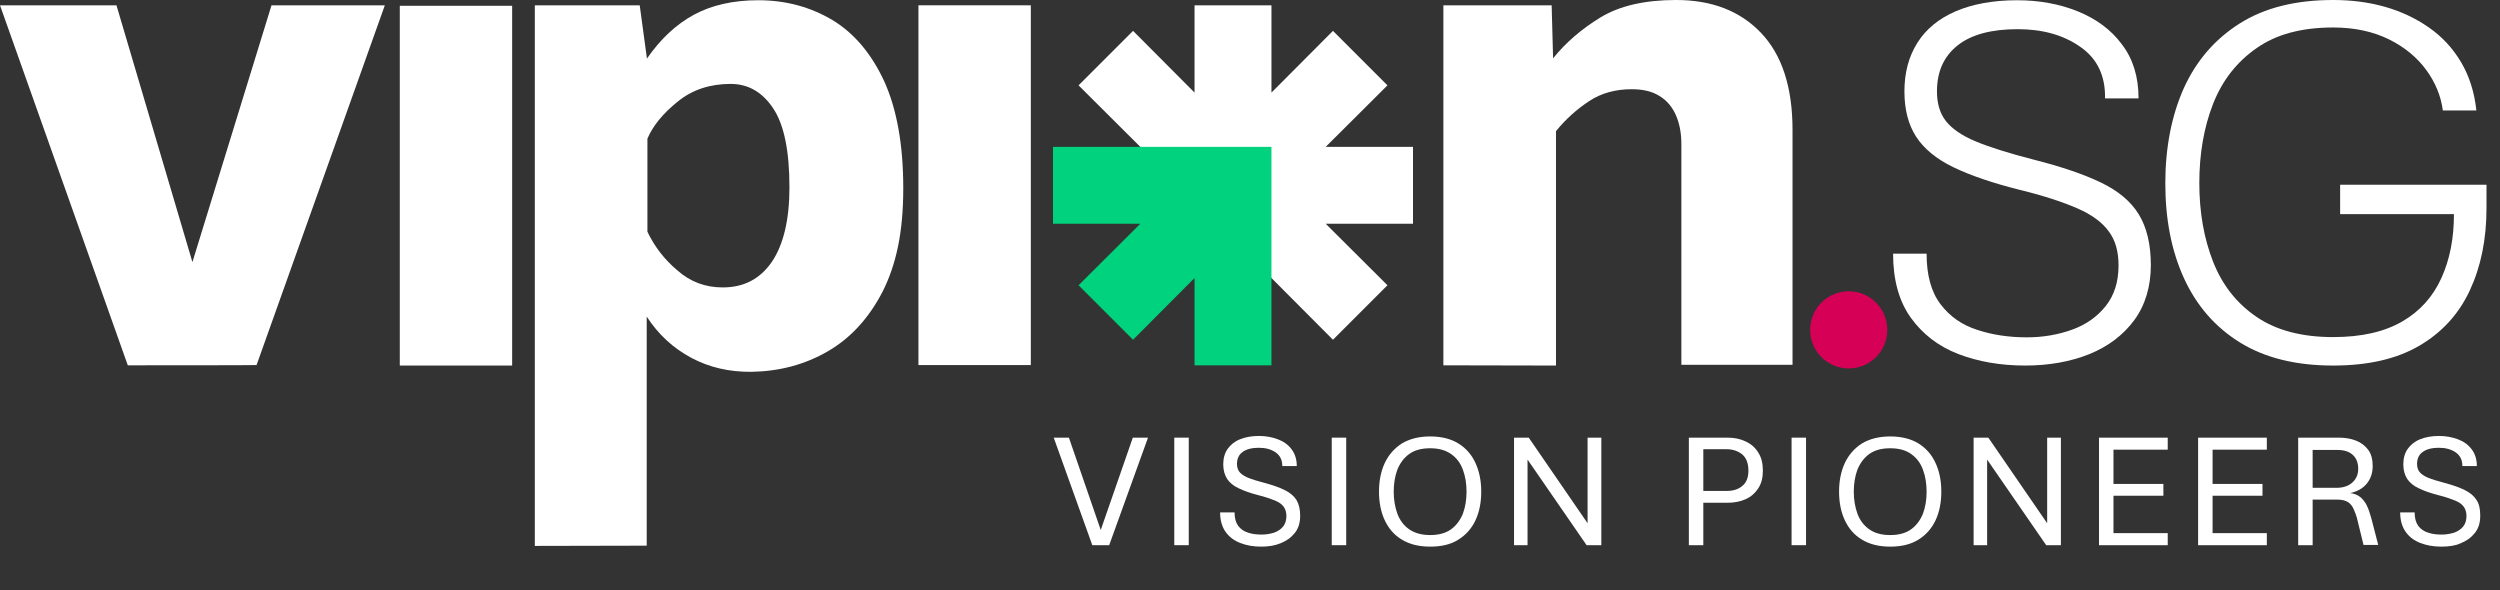
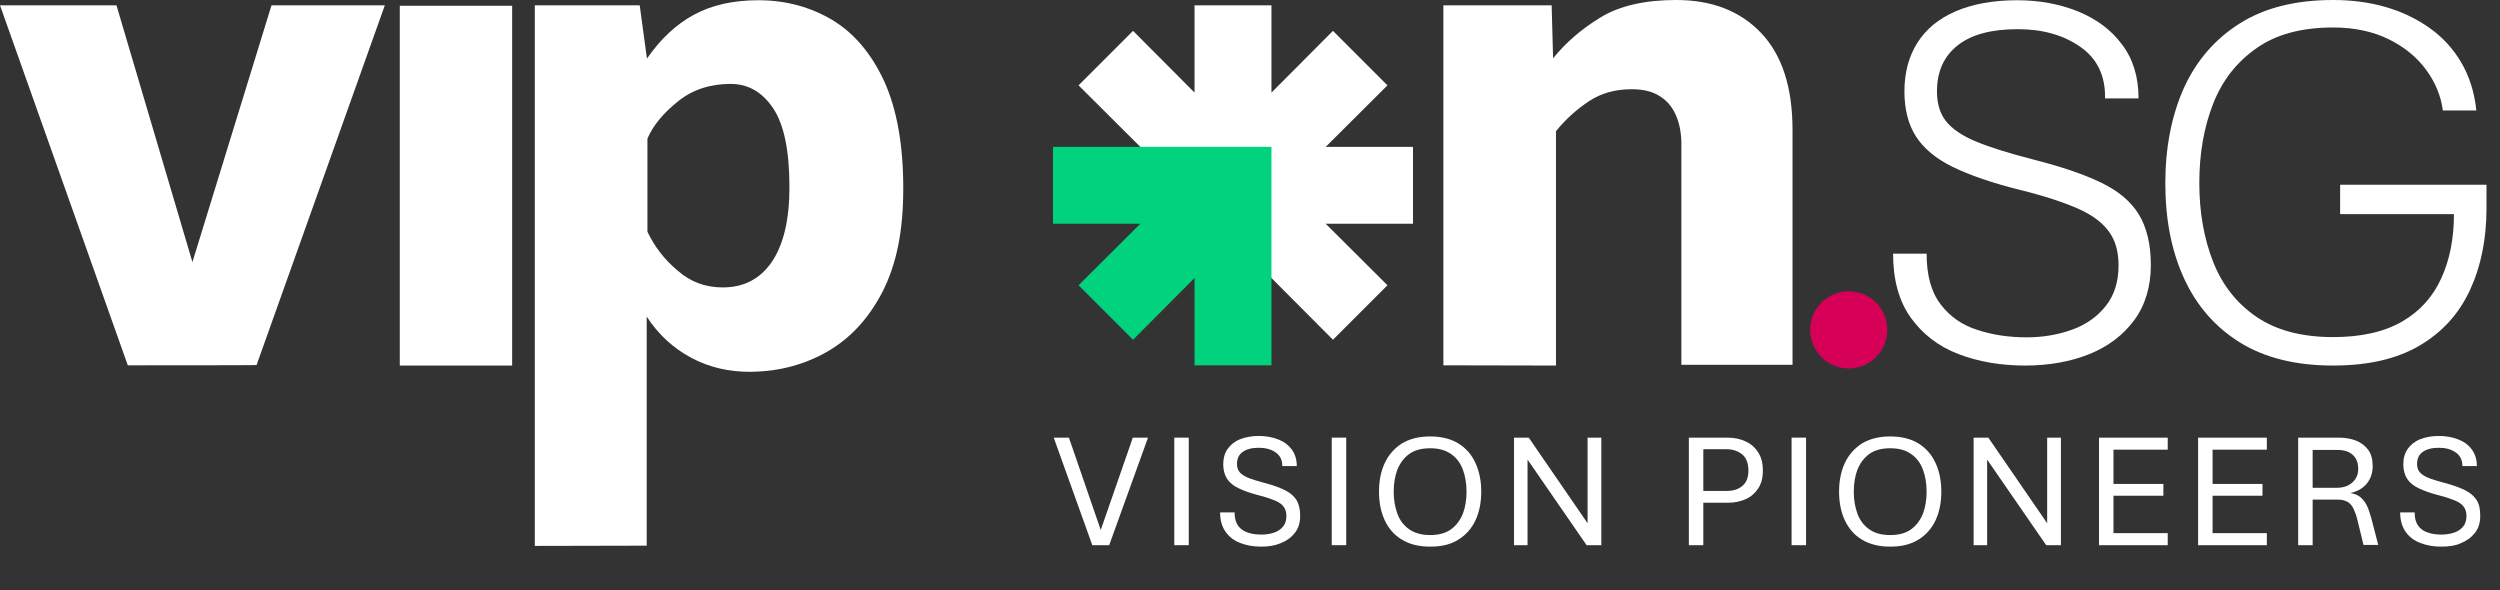
<svg xmlns="http://www.w3.org/2000/svg" id="Ebene_1" x="0px" y="0px" viewBox="0 0 1036.8 244.8" style="enable-background:new 0 0 1036.8 244.8;" xml:space="preserve">
  <rect x="0" y="0" width="1036.8" height="244.8" fill="#333333" stroke="none" />
  <path style="fill:#FFFFFF;" d="M53,151.5L0,2.2h48.3l31.5,106.5L112.6,2.2h47l-53.2,149.2C106.5,151.5,53,151.5,53,151.5z" />
  <path style="fill:#FFFFFF;" d="M165.8,151.6V2.4h46.6v149.2L165.8,151.6L165.8,151.6z" />
  <path style="fill:#FFFFFF;" d="M221.8,226.4V2.2h43.5l3,22.1c5.6-8.1,12.1-14.2,19.5-18.2s16.3-6,26.7-6c11.4,0,21.6,2.8,30.7,8.2 c9.1,5.5,16.2,14,21.5,25.4c5.2,11.5,7.9,26.2,7.9,44.4s-2.9,31.5-8.5,42.7c-5.7,11.1-13.3,19.4-22.8,24.9s-20,8.3-31.6,8.5 c-9.2,0.1-17.5-1.8-25-5.8c-7.5-4-13.7-9.7-18.5-17.1v95L221.8,226.4L221.8,226.4z M299.7,119.2c8.8,0,15.5-3.5,20.4-10.6 c4.8-7.1,7.3-17.4,7.3-30.9c0-15-2.2-25.9-6.7-32.7c-4.5-6.8-10.4-10.2-17.7-10.2c-8.5,0-15.9,2.4-21.9,7.3 c-6.1,4.9-10.3,10-12.6,15.4v38.6c2.9,6.1,7,11.5,12.5,16.1C286.3,116.9,292.6,119.2,299.7,119.2L299.7,119.2z" />
-   <path style="fill:#FFFFFF;" d="M380.9,151.5V2.2h46.6v149.2H380.9z" />
  <path style="fill:#FFFFFF;" d="M598.6,151.5V2.2h44.9l0.6,22c5.2-6.5,11.8-12.2,19.7-17c7.9-4.8,18.4-7.2,31.3-7.2 c14.8,0,26.5,4.5,35.2,13.6s13.1,22.5,13.1,40.3v97.4h-46.1V59.8c0-4.7-0.8-8.7-2.3-12.1c-1.5-3.4-3.8-6.1-6.8-7.9 c-3-1.9-6.8-2.8-11.5-2.8c-6.7,0-12.6,1.6-17.6,4.9c-5,3.3-9.7,7.4-13.8,12.5v97.2L598.6,151.5L598.6,151.5z" />
  <polygon style="fill:#FFFFFF;" points="586,92.8 549.8,92.8 575.4,118.3 552.8,140.9 527.3,115.3 511.4,99.4 504.7,92.8 495.4,83.5  488.8,76.9 472.9,60.9 447.3,35.4 469.9,12.8 495.4,38.4 495.4,2.2 527.3,2.2 527.3,38.4 552.8,12.8 575.4,35.4 549.8,60.9  586,60.9 " />
  <polygon style="fill:#00D27D;" points="527.3,60.9 527.3,151.5 495.4,151.5 495.4,115.3 469.9,140.9 447.3,118.3 472.9,92.8  436.7,92.8 436.7,60.9 " />
  <path style="fill:#FFFFFF;" d="M839.9,151.6c-10.2,0-19.5-1.6-27.8-4.8s-14.8-8.3-19.7-15.1c-4.9-6.9-7.3-15.7-7.3-26.5h13.9 c0,8.9,1.9,15.9,5.8,21s8.9,8.6,15.2,10.6c6.3,2.1,13.2,3.1,20.6,3.1c6.7,0,13-1.1,18.8-3.2s10.4-5.4,13.9-9.8 c3.5-4.4,5.3-10,5.3-16.8c0-5.8-1.3-10.5-4.1-14.2c-2.7-3.7-7-6.9-13-9.5s-13.8-5.2-23.6-7.6c-11.6-2.9-20.9-6.1-27.9-9.5 s-12.2-7.7-15.4-12.7s-4.8-11.2-4.8-18.7c0-7.8,1.8-14.5,5.4-20.2s8.9-10,15.8-13c7-3,15.5-4.6,25.5-4.6c9.1,0,17.5,1.5,25.2,4.6 c7.6,3.1,13.8,7.6,18.3,13.7c4.6,6,6.9,13.5,6.9,22.4H873c0.2-9.4-3.3-16.6-10.3-21.4c-7-4.9-15.6-7.3-25.9-7.3 c-10.9,0-19.2,2.2-24.9,6.7c-5.7,4.5-8.6,10.8-8.6,19.1c0,5,1.2,9.1,3.7,12.3s6.7,6.1,12.5,8.5s13.8,4.9,23.9,7.5 c11.5,2.9,20.8,6.1,27.9,9.5c7.1,3.4,12.4,7.8,15.7,13.2c3.3,5.4,5,12.4,5,21.1s-2.3,16.6-6.9,22.8c-4.6,6.2-10.8,10.9-18.7,14.1 C858.6,150,849.7,151.6,839.9,151.6L839.9,151.6z" />
  <path style="fill:#FFFFFF;" d="M967.6,151.6c-15.5,0-28.4-3.2-38.7-9.6s-18-15.3-23.2-26.7c-5.2-11.4-7.7-24.5-7.7-39.3 s2.6-28.1,7.7-39.5c5.2-11.4,12.9-20.3,23.2-26.8S952.1,0,967.6,0c7.5,0,14.7,0.9,21.4,2.8s12.9,4.8,18.3,8.6 c5.5,3.8,9.9,8.6,13.3,14.3s5.6,12.5,6.4,20.1h-13.9c-0.8-6-3.1-11.6-6.9-16.8s-9-9.5-15.5-12.7c-6.5-3.2-14.2-4.9-23.1-4.9 c-13,0-23.6,2.8-31.8,8.6c-8.2,5.7-14.2,13.4-18,23.1c-3.8,9.7-5.7,20.7-5.7,32.8s1.9,22.9,5.7,32.6c3.8,9.7,9.8,17.3,18,22.9 s18.8,8.4,31.8,8.4c11.8,0,21.3-2.2,28.7-6.5s12.7-10.3,16.2-18s5.2-16.5,5.2-26.5h-47.2V76.6h60.7v9.7c0,12.9-2.3,24.2-6.9,34.1 s-11.6,17.5-21,23S982,151.6,967.6,151.6L967.6,151.6z" />
  <circle style="fill:#D60057;" cx="766.7" cy="136.8" r="16" />
  <g style="enable-background:new    ;">
    <path style="fill:#FFFFFF;" d="M453,226.1l-16-44.6h6.3l13.2,38.3l13.3-38.3h6.3L460,226.1H453z" />
  </g>
  <g style="enable-background:new    ;">
    <path style="fill:#FFFFFF;" d="M487,226.1v-44.6h6v44.6H487z" />
  </g>
  <g style="enable-background:new    ;">
    <path style="fill:#FFFFFF;" d="M523,226.7c-3.2,0-6.1-0.5-8.6-1.5c-2.6-1-4.6-2.5-6.1-4.6s-2.3-4.8-2.3-8.1h6  c0,2.4,0.5,4.2,1.5,5.6c1,1.3,2.4,2.3,4.1,2.8c1.7,0.6,3.6,0.8,5.6,0.8c1.9,0,3.6-0.3,5.2-0.8c1.6-0.6,2.8-1.4,3.7-2.5  c0.9-1.1,1.4-2.6,1.4-4.4c0-1.5-0.4-2.8-1.1-3.8c-0.7-1-1.9-1.9-3.6-2.6c-1.7-0.7-4-1.5-6.8-2.2c-3.4-0.9-6.1-1.8-8.3-2.9  c-2.2-1-3.8-2.4-4.8-3.9c-1-1.6-1.6-3.6-1.6-6c0-2.5,0.6-4.7,1.8-6.4c1.2-1.7,2.9-3.1,5.1-4c2.2-0.9,4.9-1.4,7.9-1.4  c2.9,0,5.5,0.5,7.9,1.4c2.4,0.9,4.3,2.3,5.7,4.2c1.4,1.9,2.1,4.2,2.1,6.9h-6c0-2.5-0.9-4.4-2.8-5.7c-1.9-1.3-4.2-1.9-7-1.9  c-2.8,0-5.1,0.6-6.6,1.7c-1.6,1.1-2.4,2.8-2.4,5c0,1.3,0.3,2.4,1,3.3c0.7,0.9,1.9,1.7,3.5,2.4c1.7,0.7,4,1.4,7,2.2  c3.4,0.9,6.2,1.9,8.4,3c2.2,1.1,3.7,2.4,4.8,4.1c1,1.7,1.5,3.8,1.5,6.5c0,2.9-0.7,5.2-2.2,7.1s-3.4,3.3-5.9,4.3  S526.1,226.7,523,226.7z" />
  </g>
  <g style="enable-background:new    ;">
    <path style="fill:#FFFFFF;" d="M552.3,226.1v-44.6h6v44.6H552.3z" />
  </g>
  <g style="enable-background:new    ;">
    <path style="fill:#FFFFFF;" d="M593.1,226.7c-4.7,0-8.6-1-11.7-2.9c-3.2-1.9-5.5-4.6-7.1-8c-1.6-3.4-2.4-7.4-2.4-11.9  c0-4.5,0.8-8.5,2.4-11.9c1.6-3.4,4-6.1,7.1-8.1c3.2-1.9,7.1-2.9,11.7-2.9c4.7,0,8.6,1,11.7,2.9c3.1,1.9,5.5,4.6,7.1,8.1  s2.4,7.4,2.4,11.9c0,4.5-0.8,8.5-2.4,11.9s-4,6.1-7.1,8C601.7,225.8,597.8,226.7,593.1,226.7z M593.1,221.9c3.6,0,6.5-0.8,8.7-2.4  c2.2-1.6,3.8-3.8,4.9-6.5c1-2.7,1.5-5.7,1.5-9.1c0-3.3-0.5-6.4-1.5-9.1c-1-2.7-2.6-4.9-4.9-6.5s-5.1-2.4-8.7-2.4  c-3.6,0-6.5,0.8-8.7,2.4s-3.8,3.8-4.9,6.5c-1,2.7-1.5,5.8-1.5,9.1c0,3.3,0.5,6.3,1.5,9.1c1,2.7,2.6,4.9,4.9,6.5  C586.7,221.1,589.6,221.9,593.1,221.9z" />
  </g>
  <g style="enable-background:new    ;">
    <path style="fill:#FFFFFF;" d="M627.9,226.1v-44.6h6.1l24.4,35.5v-35.5h5.7v44.6H658l-24.5-35.5v35.5H627.9z" />
  </g>
  <g style="enable-background:new    ;">
    <path style="fill:#FFFFFF;" d="M700.4,226.1v-44.6h16.1c2.8,0,5.2,0.5,7.5,1.6c2.2,1,4,2.6,5.2,4.6c1.3,2,1.9,4.5,1.9,7.5  c0,2.9-0.6,5.3-1.9,7.3c-1.3,2-3,3.5-5.2,4.5s-4.7,1.5-7.5,1.5h-10.1v17.6H700.4z M706.4,203.6h9.7c2.7,0,4.9-0.7,6.5-2.1  c1.7-1.4,2.5-3.5,2.5-6.3c0-3-0.8-5.2-2.5-6.7c-1.7-1.4-3.9-2.2-6.5-2.2h-9.7V203.6z" />
  </g>
  <g style="enable-background:new    ;">
    <path style="fill:#FFFFFF;" d="M743,226.1v-44.6h6v44.6H743z" />
  </g>
  <g style="enable-background:new    ;">
    <path style="fill:#FFFFFF;" d="M783.9,226.7c-4.7,0-8.6-1-11.7-2.9c-3.2-1.9-5.5-4.6-7.1-8s-2.4-7.4-2.4-11.9  c0-4.5,0.8-8.5,2.4-11.9s4-6.1,7.1-8.1c3.2-1.9,7.1-2.9,11.7-2.9c4.7,0,8.6,1,11.7,2.9c3.1,1.9,5.5,4.6,7.1,8.1  c1.6,3.4,2.4,7.4,2.4,11.9c0,4.5-0.8,8.5-2.4,11.9c-1.6,3.4-4,6.1-7.1,8C792.4,225.8,788.5,226.7,783.9,226.7z M783.9,221.9  c3.6,0,6.5-0.8,8.7-2.4c2.2-1.6,3.8-3.8,4.9-6.5c1-2.7,1.5-5.7,1.5-9.1c0-3.3-0.5-6.4-1.5-9.1c-1-2.7-2.6-4.9-4.9-6.5  c-2.2-1.6-5.1-2.4-8.7-2.4s-6.5,0.8-8.7,2.4c-2.2,1.6-3.8,3.8-4.9,6.5c-1,2.7-1.5,5.8-1.5,9.1c0,3.3,0.5,6.3,1.5,9.1  c1,2.7,2.6,4.9,4.9,6.5C777.4,221.1,780.3,221.9,783.9,221.9z" />
    <path style="fill:#FFFFFF;" d="M818.5,226.1v-44.6h6.1l24.4,35.5v-35.5h5.7v44.6h-6.1l-24.5-35.5v35.5H818.5z" />
  </g>
  <g style="enable-background:new    ;">
    <path style="fill:#FFFFFF;" d="M870.5,226.1v-44.6H899v5h-22.5v14.2h20.7v4.9h-20.7v15.5H899v5H870.5z" />
    <path style="fill:#FFFFFF;" d="M911.6,226.1v-44.6h28.5v5h-22.5v14.2h20.7v4.9h-20.7v15.5h22.5v5H911.6z" />
  </g>
  <g style="enable-background:new    ;">
    <path style="fill:#FFFFFF;" d="M953.1,226.1v-44.6H970c2.6,0,4.9,0.4,7,1.2c2.1,0.8,3.8,2.1,5.1,3.8c1.3,1.7,1.9,4,1.9,6.8  c0,2.8-0.8,5.2-2.4,7.2c-1.6,2-3.9,3.3-6.9,4c1.7,0.2,3.1,0.8,4.1,1.6s2,2,2.7,3.4c0.7,1.4,1.3,3.2,1.9,5.3l2.9,11.2h-6.1  l-2.5-10.2c-0.4-1.8-1-3.4-1.6-4.7c-0.6-1.3-1.4-2.3-2.4-2.9s-2.4-1-4.1-1h-10.5v18.9H953.1z M959.1,202.3h10.1  c1.6,0,3.1-0.3,4.4-0.9c1.3-0.6,2.4-1.5,3.2-2.7c0.8-1.2,1.2-2.6,1.2-4.2c0-2.5-0.7-4.4-2.2-5.8c-1.5-1.4-3.6-2.1-6.4-2.1h-10.3  V202.3z" />
  </g>
  <g style="enable-background:new    ;">
    <path style="fill:#FFFFFF;" d="M1012.4,226.7c-3.2,0-6-0.5-8.6-1.5c-2.6-1-4.6-2.5-6.1-4.6s-2.3-4.8-2.3-8.1h6  c0,2.4,0.5,4.2,1.5,5.6c1,1.3,2.4,2.3,4.1,2.8c1.7,0.6,3.6,0.8,5.6,0.8c1.9,0,3.6-0.3,5.2-0.8c1.6-0.6,2.8-1.4,3.7-2.5  c0.9-1.1,1.4-2.6,1.4-4.4c0-1.5-0.4-2.8-1.1-3.8c-0.7-1-1.9-1.9-3.6-2.6c-1.7-0.7-4-1.5-6.8-2.2c-3.4-0.9-6.1-1.8-8.3-2.9  c-2.2-1-3.8-2.4-4.8-3.9c-1-1.6-1.6-3.6-1.6-6c0-2.5,0.6-4.7,1.8-6.4c1.2-1.7,2.9-3.1,5.1-4c2.2-0.9,4.9-1.4,7.9-1.4  c2.9,0,5.5,0.5,7.9,1.4c2.4,0.9,4.3,2.3,5.7,4.2c1.4,1.9,2.1,4.2,2.1,6.9h-6c0-2.5-0.9-4.4-2.8-5.7c-1.9-1.3-4.2-1.9-7-1.9  c-2.8,0-5.1,0.6-6.6,1.7c-1.6,1.1-2.4,2.8-2.4,5c0,1.3,0.3,2.4,1,3.3s1.9,1.7,3.5,2.4c1.7,0.7,4,1.4,7,2.2c3.4,0.9,6.2,1.9,8.4,3  c2.2,1.1,3.7,2.4,4.8,4.1s1.5,3.8,1.5,6.5c0,2.9-0.7,5.2-2.2,7.1s-3.4,3.3-5.9,4.3C1018.4,226.3,1015.6,226.7,1012.4,226.7z" />
  </g>
</svg>